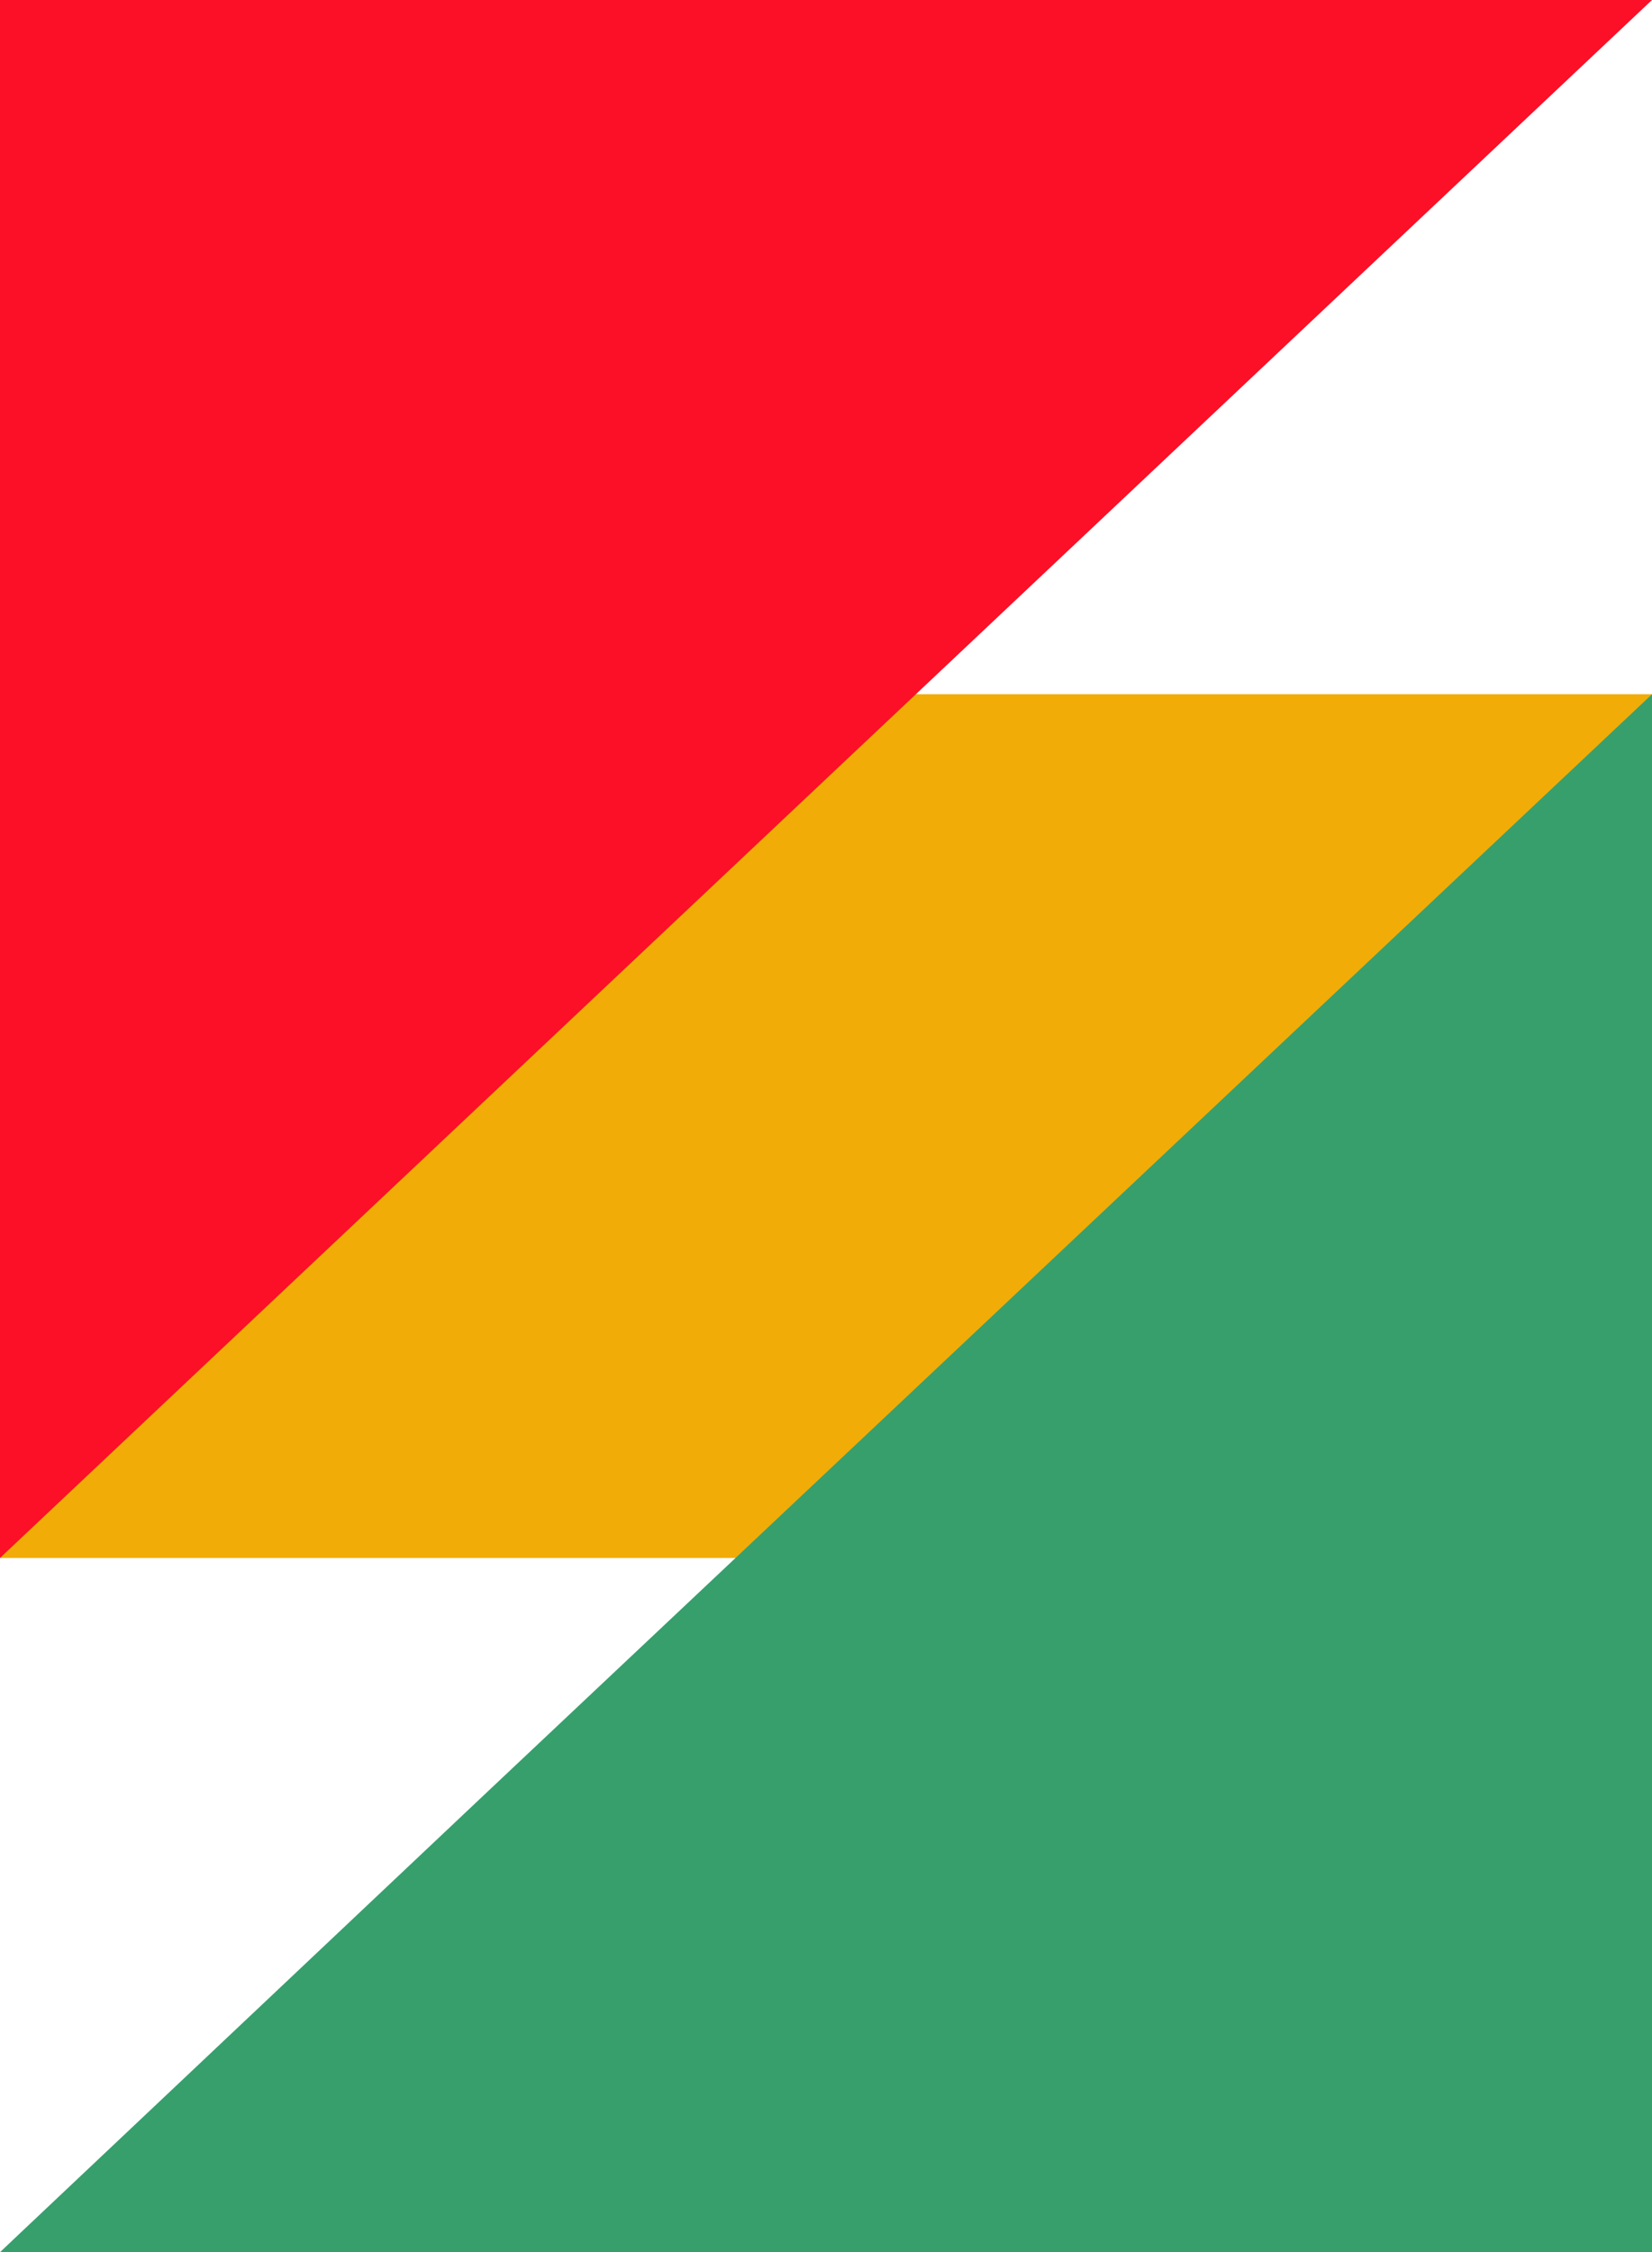
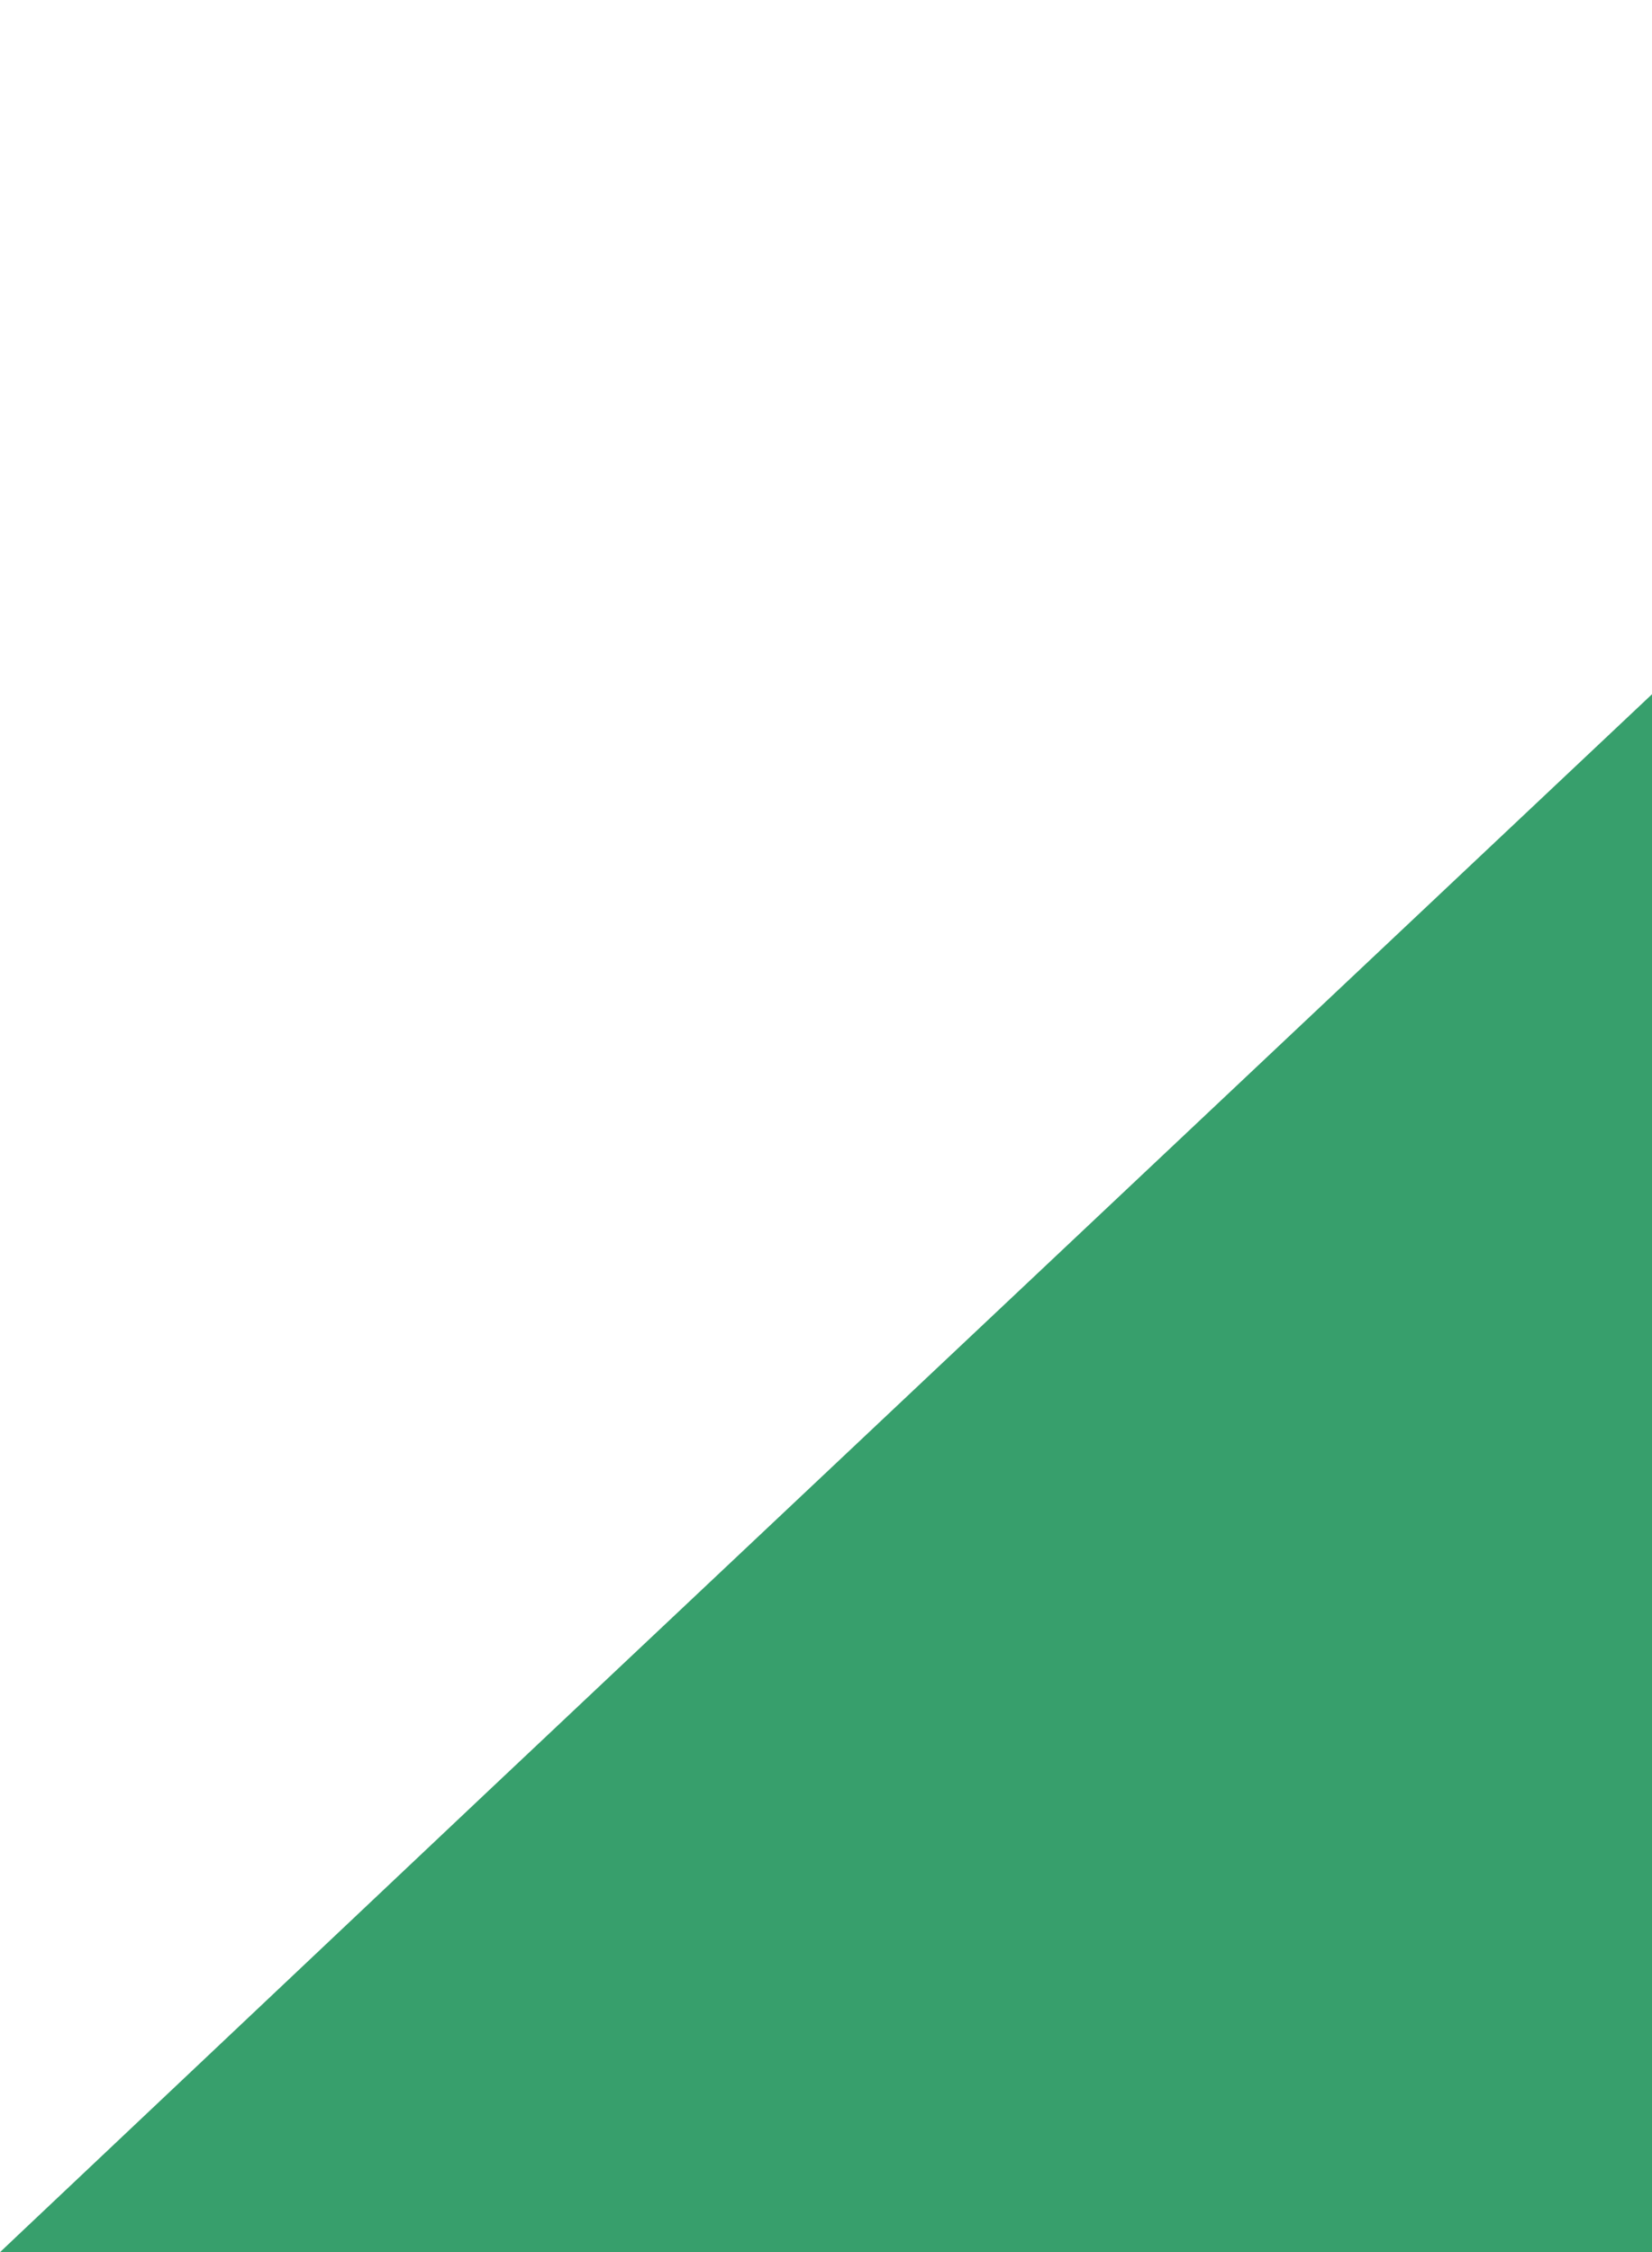
<svg xmlns="http://www.w3.org/2000/svg" viewBox="0 0 152.1 207.3">
-   <path fill="#f2ac07" d="M0 63.9h152.1v79.5H0z" />
-   <path fill="#fb1027" d="M0 0h152.1L0 143.4z" />
+   <path fill="#fb1027" d="M0 0h152.1z" />
  <path fill="#379f6c" d="M152.1 63.9v143.4H0l1.9-1.8 43-40.6z" />
</svg>